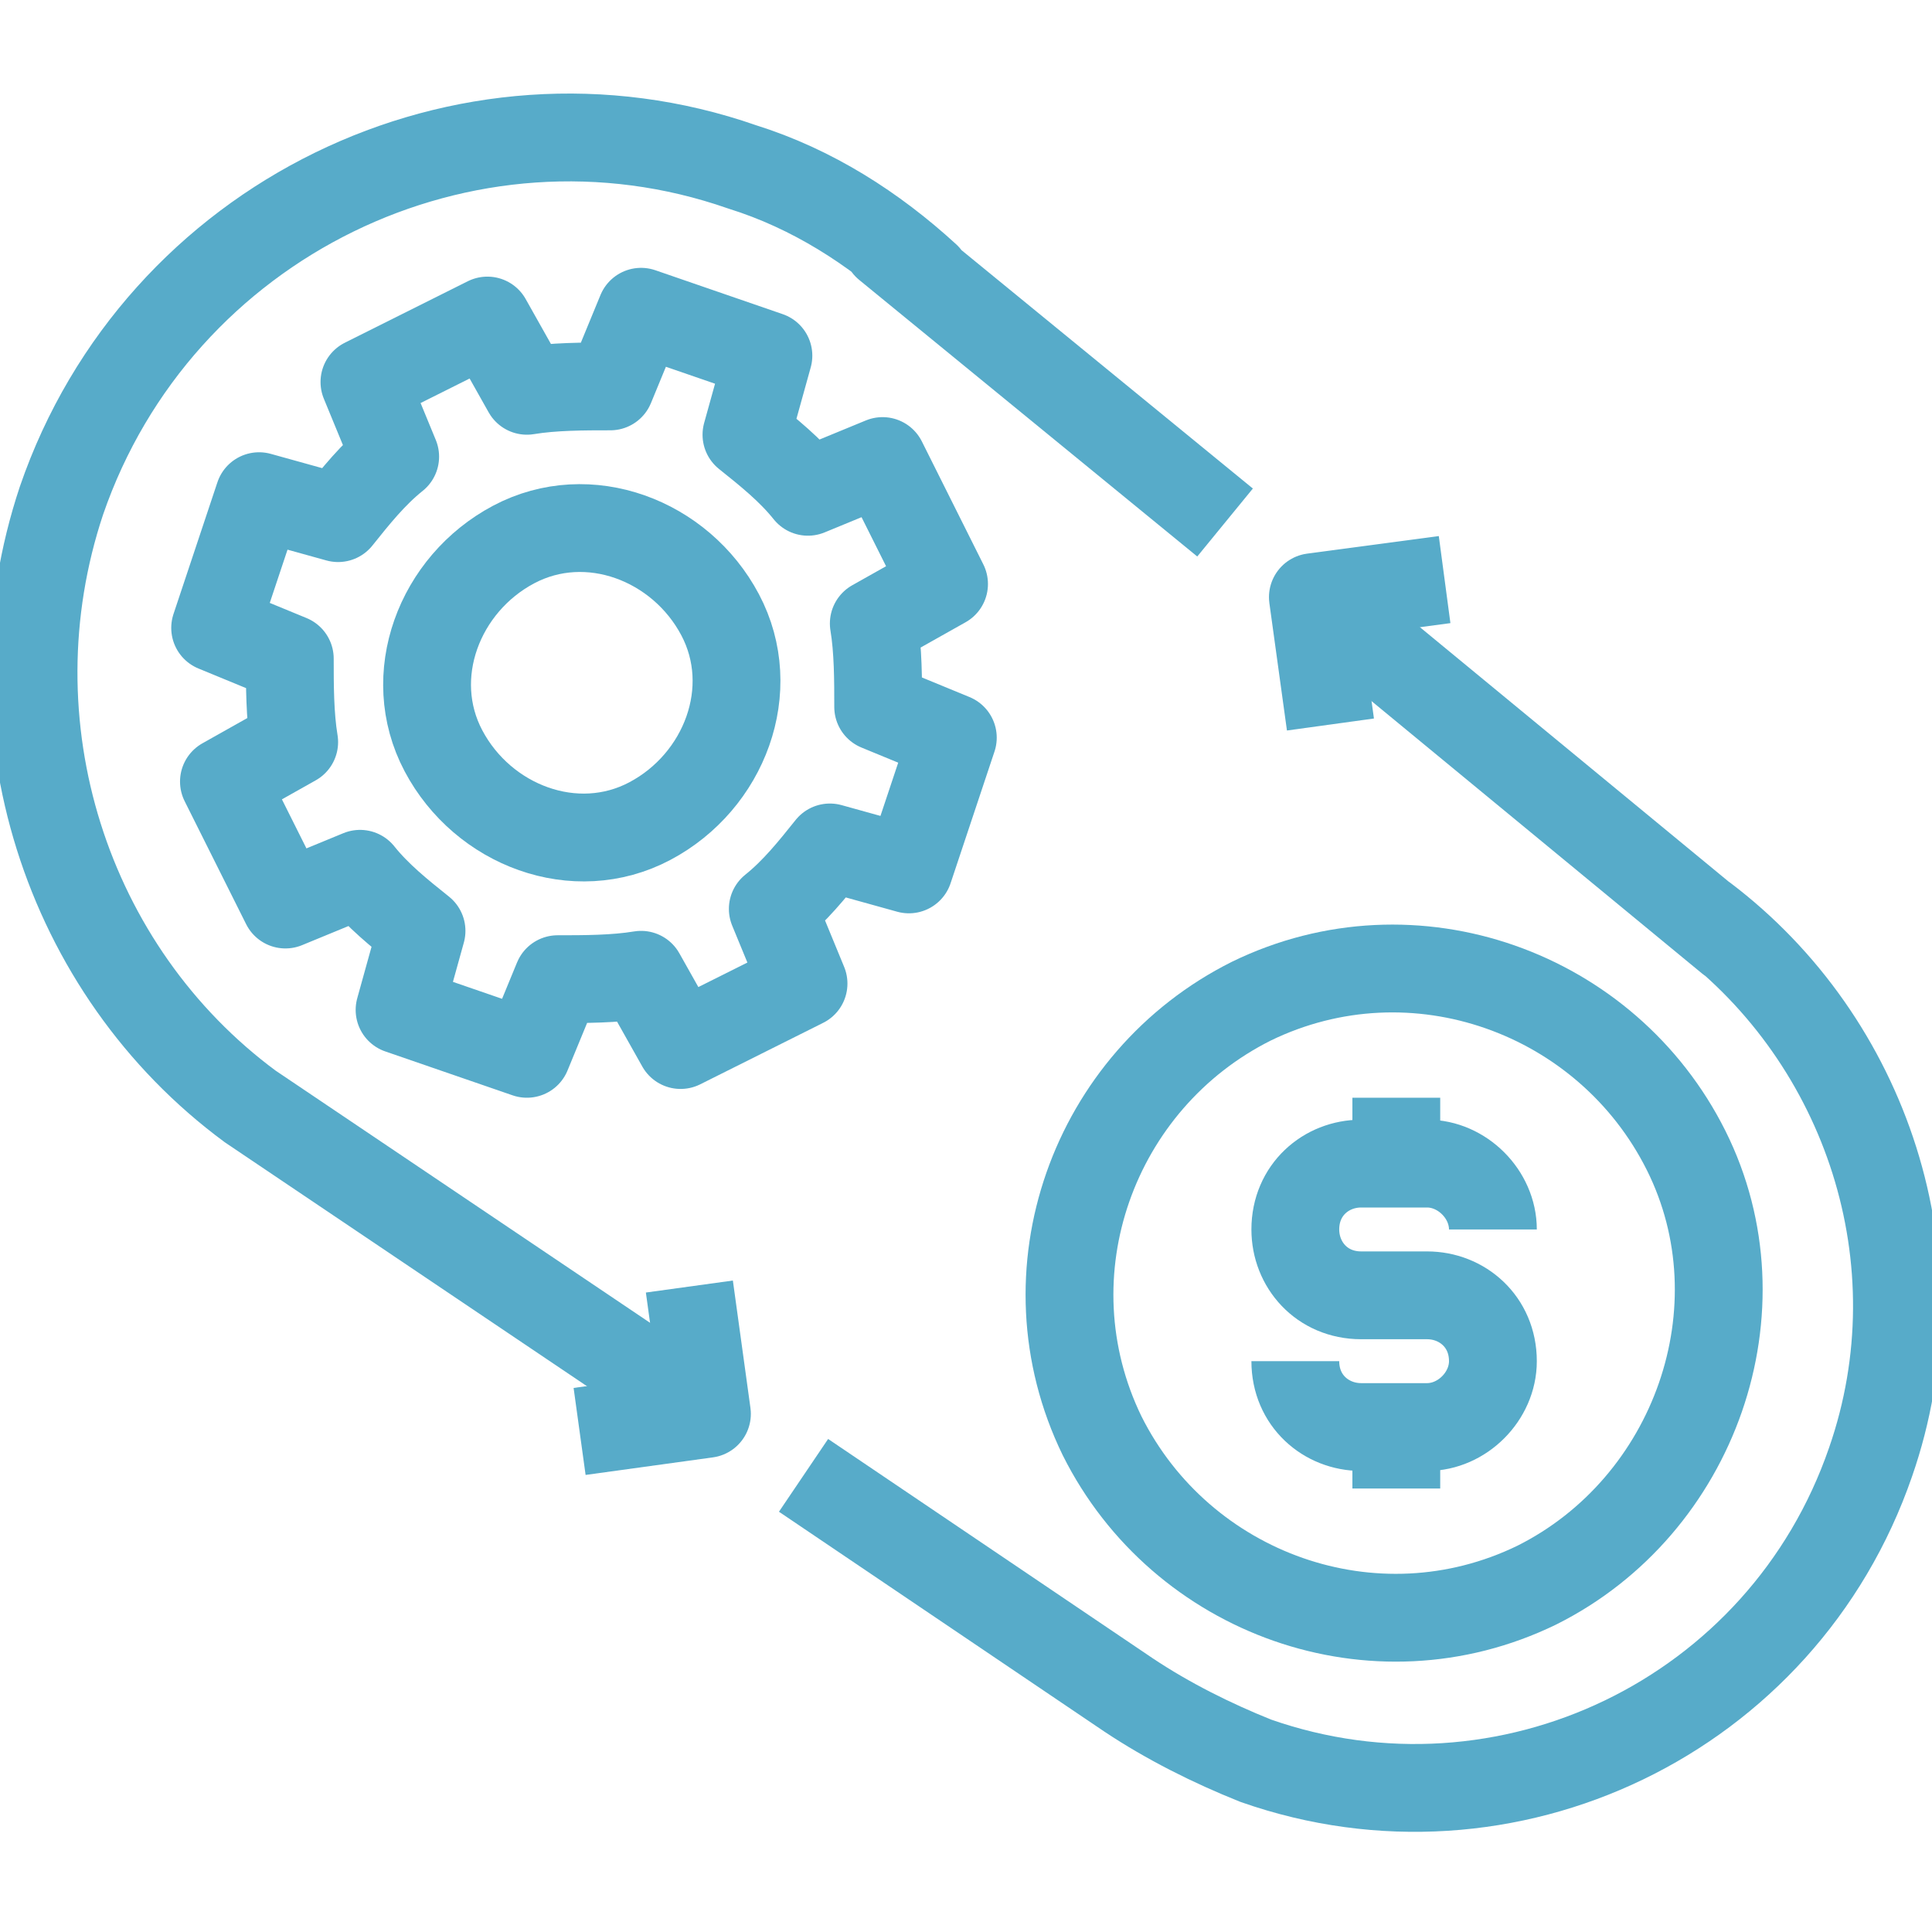
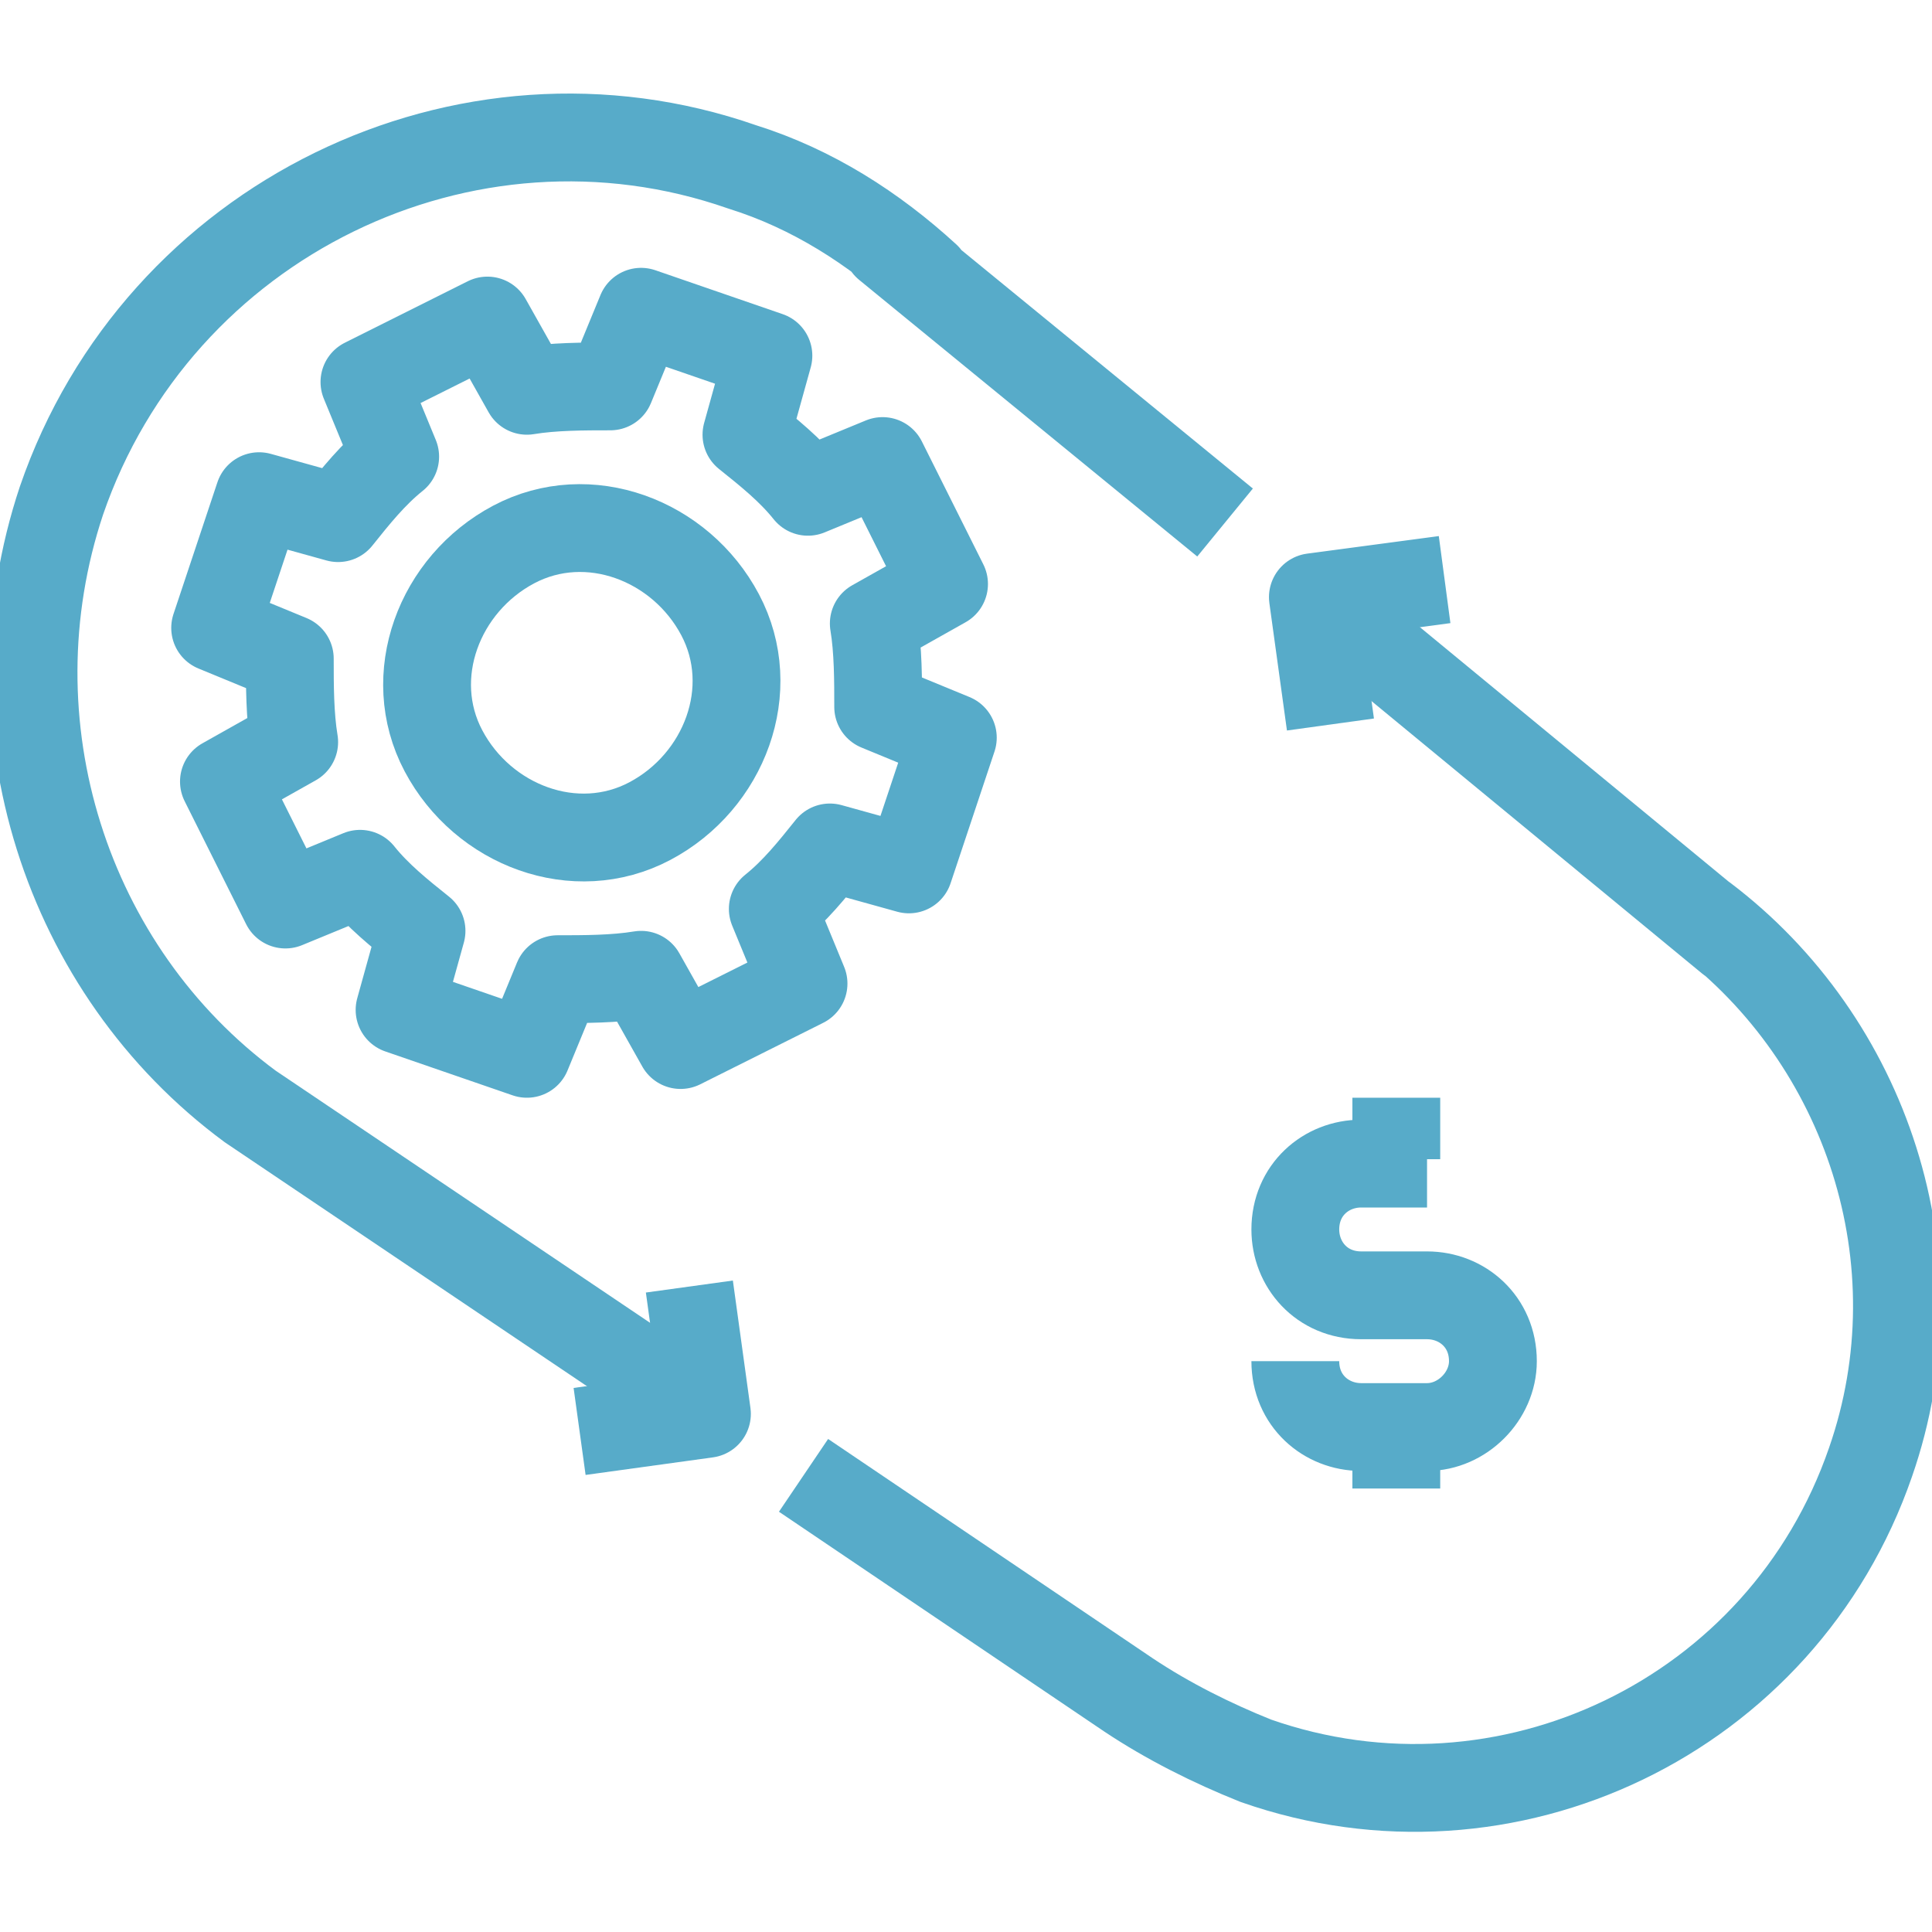
<svg xmlns="http://www.w3.org/2000/svg" id="Layer_1" version="1.1" viewBox="0 0 44 44">
  <defs>
    <style>
      .st0 {
        fill: none;
        stroke: #57abc9;
        stroke-linejoin: round;
        stroke-width: 2px;
      }
    </style>
  </defs>
  <path class="st0" d="M10.1,17.1c-.9-1.7-.1-3.8,1.6-4.7s3.8-.1,4.7,1.6c.9,1.7.1,3.8-1.6,4.7-1.7.9-3.8.1-4.7-1.6h0Z" />
  <path class="st0" d="M20,16.1c0-.6,0-1.3-.1-1.9l1.6-.9-1.4-2.8-1.7.7c-.4-.5-.9-.9-1.4-1.3l.5-1.8-2.9-1-.7,1.7c-.6,0-1.3,0-1.9.1l-.9-1.6-2.8,1.4.7,1.7c-.5.4-.9.9-1.3,1.4l-1.8-.5-.5,1.5-.5,1.5,1.7.7c0,.6,0,1.3.1,1.9l-1.6.9,1.4,2.8,1.7-.7c.4.5.9.9,1.4,1.3l-.5,1.8,2.9,1,.7-1.7c.6,0,1.3,0,1.9-.1l.9,1.6,2.8-1.4-.7-1.7c.5-.4.9-.9,1.3-1.4l1.8.5.5-1.5.5-1.5-1.7-.7h0Z" />
-   <path class="st0" d="M25.1,32.7c-1.8-3.7-.2-8.1,3.4-9.9,3.7-1.8,8.1-.2,9.9,3.4s.2,8.1-3.4,9.9c-3.7,1.8-8.1.2-9.9-3.4h0Z" />
  <path class="st0" d="M15.5,31.8l-9.8-6.6h0C1.5,22.1-.3,16.5,1.4,11.4,3.6,5,10.6,1.6,16.9,3.8c1.6.5,3,1.4,4.2,2.5l-.9-.7,7.7,6.3" />
  <path class="st0" d="M30.3,13.9l9.1,7.5-.6-.5c3.7,2.8,5.4,7.8,3.8,12.4-2,5.8-8.3,8.8-14,6.8-1-.4-2-.9-2.9-1.5h0l-7.4-5" />
  <polyline class="st0" points="15.7 29.3 16.1 32.2 13.2 32.6" />
  <polyline class="st0" points="30.3 16.5 29.9 13.6 32.9 13.2" />
-   <path class="st0" d="M29.5,31h0c0,.9.7,1.5,1.5,1.5h1.5c.8,0,1.5-.7,1.5-1.5h0c0-.9-.7-1.5-1.5-1.5h-1.5c-.9,0-1.5-.7-1.5-1.5h0c0-.9.7-1.5,1.5-1.5h1.5c.8,0,1.5.7,1.5,1.5h0" />
+   <path class="st0" d="M29.5,31h0c0,.9.7,1.5,1.5,1.5h1.5c.8,0,1.5-.7,1.5-1.5h0c0-.9-.7-1.5-1.5-1.5h-1.5c-.9,0-1.5-.7-1.5-1.5h0c0-.9.7-1.5,1.5-1.5h1.5h0" />
  <line class="st0" x1="31.8" y1="26.4" x2="31.8" y2="25" />
  <line class="st0" x1="31.8" y1="33.9" x2="31.8" y2="32.6" />
</svg>